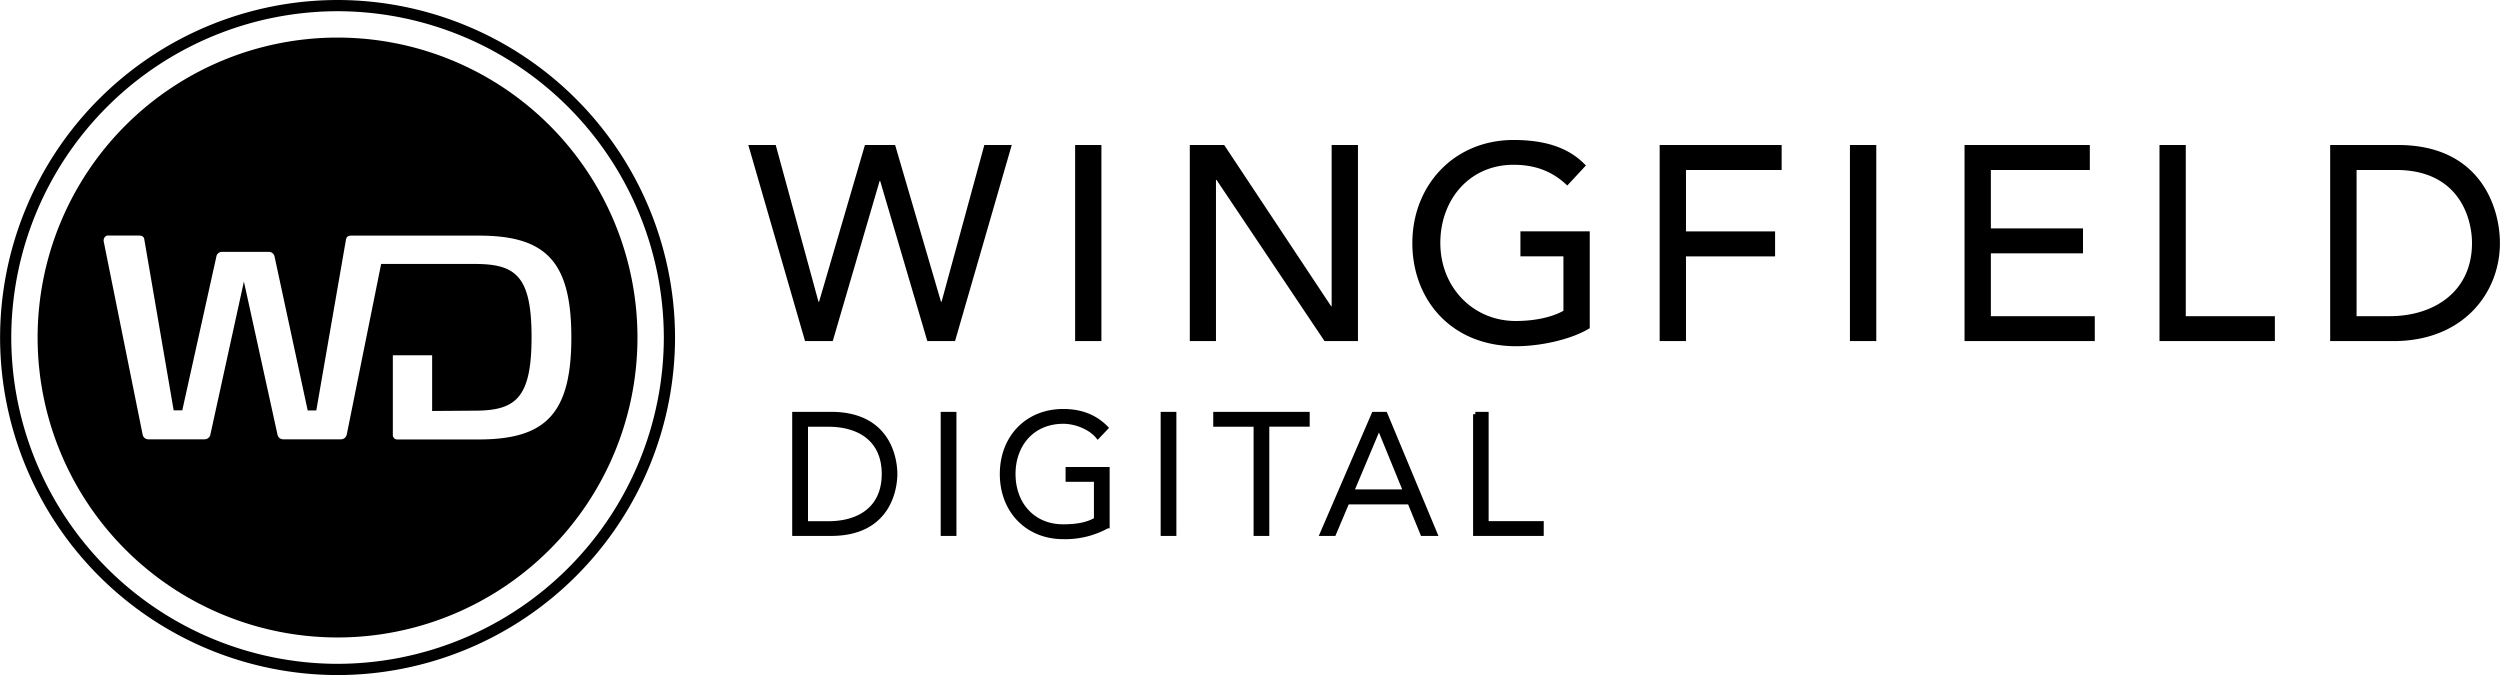
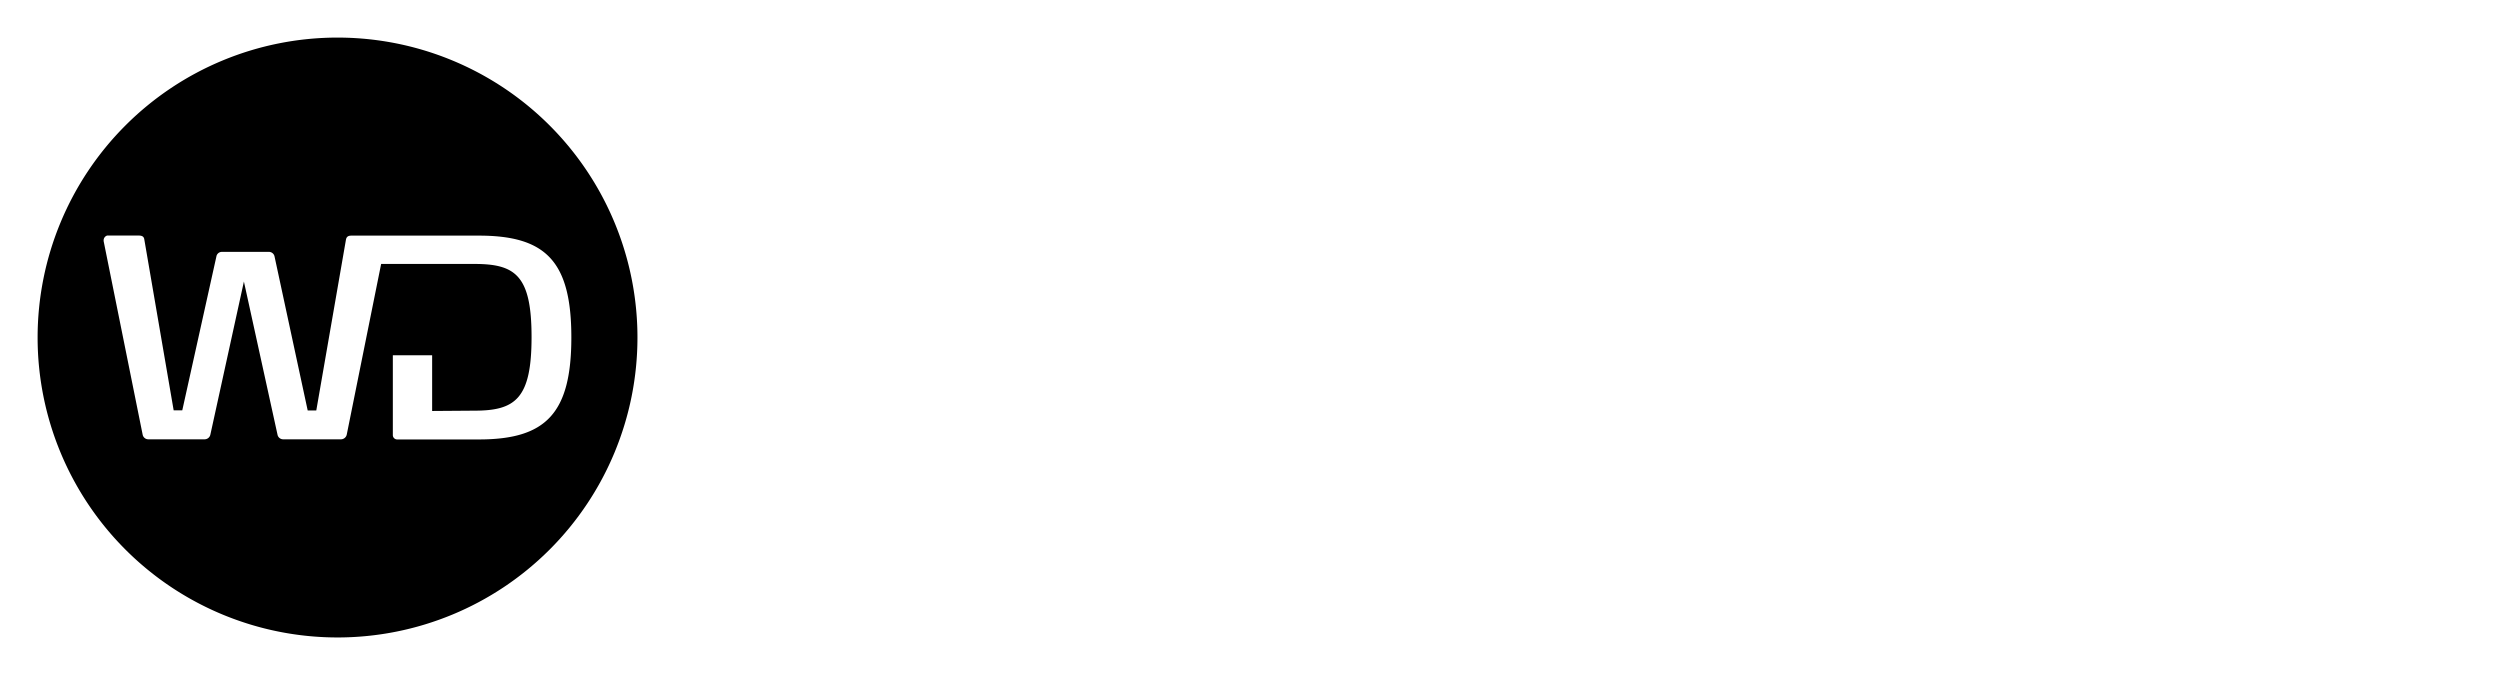
<svg xmlns="http://www.w3.org/2000/svg" viewBox="0 0 872.06 235.48">
  <defs>
    <style>.a{fill:currentColor}</style>
  </defs>
  <path d="M222.36 117.74a104.63 104.63 0 0 1-104.63 104.62A104.63 104.63 0 0 1 13.12 117.74 104.63 104.63 0 0 1 117.73 13.11a104.63 104.63 0 0 1 104.63 104.63Zm-55.33-35.55h-44.36c-1 0-1.78.2-2 1.45l-10.34 59.53h-3L95.77 89.48a2 2 0 0 0-1.91-1.62H77.39a1.94 1.94 0 0 0-1.91 1.62l-11.9 53.66h-3L50.33 83.48c-.17-1.12-1-1.32-2.09-1.32H37.39a1.74 1.74 0 0 0-1.24 1.74v.2l13.61 67.51a2 2 0 0 0 1.91 1.63h19.79a2.05 2.05 0 0 0 1.92-1.63l11.7-53.4 11.72 53.4a2 2 0 0 0 1.89 1.63h20.34a2.07 2.07 0 0 0 1.92-1.63l12-59.54h32.54c14.29 0 19.93 4 19.93 25.5s-5.64 25.68-19.93 25.68l-14.75.11v-19.44h-13.71v27.82a1.51 1.51 0 0 0 1.52 1.55h28.48c23.33 0 32.27-9 32.27-35.59s-8.93-35.51-32.27-35.51Z" class="a" />
-   <path d="M117.73 235.48A117.87 117.87 0 0 1 .03 117.74 117.87 117.87 0 0 1 117.73 0a117.88 117.88 0 0 1 117.74 117.74 117.88 117.88 0 0 1-117.74 117.74Zm0-231.57A114 114 0 0 0 3.93 117.74a114 114 0 0 0 113.8 113.82 114 114 0 0 0 113.83-113.82A114 114 0 0 0 117.73 3.91Zm143.3 46.67h9.56l14.92 54.68h.2l16-54.68h10.53l16 54.68h.2l14.92-54.68h9.56l-19.78 68.4h-9.67l-16.44-55.84h-.2l-16.35 55.84h-9.66Zm114 0h9.17v68.4h-9.17v-68.4Zm40 0h12l37.3 56.24h.18V50.58h9.18v68.4h-11.66l-37.67-56.22h-.2v56.22h-9.13v-68.4Zm139.51 30.14v33.76c-6.61 4.06-17.41 6.29-25.64 6.29-22.95 0-36.24-16.53-36.24-35.94 0-20.29 14.63-36 35.29-36 12.44 0 20 3.38 25.25 8.89l-6.5 7c-5.55-5.4-11.95-7.24-18.74-7.24-15.49 0-25.54 12.28-25.54 27.26 0 15.45 11.38 27.23 26.3 27.23 6.4 0 12.54-1.24 16.64-3.56v-19h-15V80.7h24.21Zm24.39-30.14h42.55v8.71h-33.37v21.43h31.08v8.71h-31.08v29.55h-9.18v-68.4Zm66.37 0h9.19v68.4h-9.19v-68.4Zm39.98 0h43.7v8.71h-34.52v20.38h32.14v8.7h-32.14v21.92h36.25v8.69h-45.43v-68.4Zm68 0h9.17v59.71h31.08v8.69h-40.25v-68.4Zm59.58 0h23.62c28.55 0 35.55 21.54 35.55 34.21 0 17.48-12.91 34.19-37.11 34.19h-22.1v-68.4Zm9.17 59.71h11.56c15.5 0 28.7-8.6 28.7-25.5 0-8.7-4.5-25.5-26.48-25.5h-13.78v51Z" class="a" />
-   <path d="M277.16 144.48h12.74c21.42 0 22.3 17.77 22.3 20.82s-.87 20.82-22.3 20.82h-12.74v-41.64Zm3.87 38.15h7.92c10.94 0 19.44-5.35 19.44-17.3s-8.5-17.29-19.44-17.29h-7.92v34.59Zm47.93-38.15h3.85v41.64h-3.85v-41.64Zm57.28 39a30.08 30.08 0 0 1-15.35 3.77c-12.58 0-21.31-9.18-21.31-21.9s8.73-21.87 21.31-21.87c6.1 0 11 1.89 14.83 5.77l-2.78 2.94c-2.51-3.06-7.57-5.18-12.05-5.18-10.78 0-17.47 8-17.47 18.34s6.7 18.36 17.47 18.36c4.42 0 8.38-.6 11.52-2.47v-14h-9.89v-3.53h13.73v19.77Zm19.45-39h3.84v41.64h-3.84v-41.64Zm32.42 3.56h-14.08v-3.56h32v3.53h-14.09v38.11h-3.84v-38.08Zm41.12-3.56h3.95l17.35 41.64h-4.3l-4.5-11h-21.81l-4.65 11h-4Zm1.79 4.24-9.6 22.82h18.92Zm33.6-4.24h3.83v38.12h19.22v3.52h-23v-41.64Z" style="stroke:currentColor;stroke-miterlimit:10;stroke-width:1.64px;fill:currentColor" />
</svg>